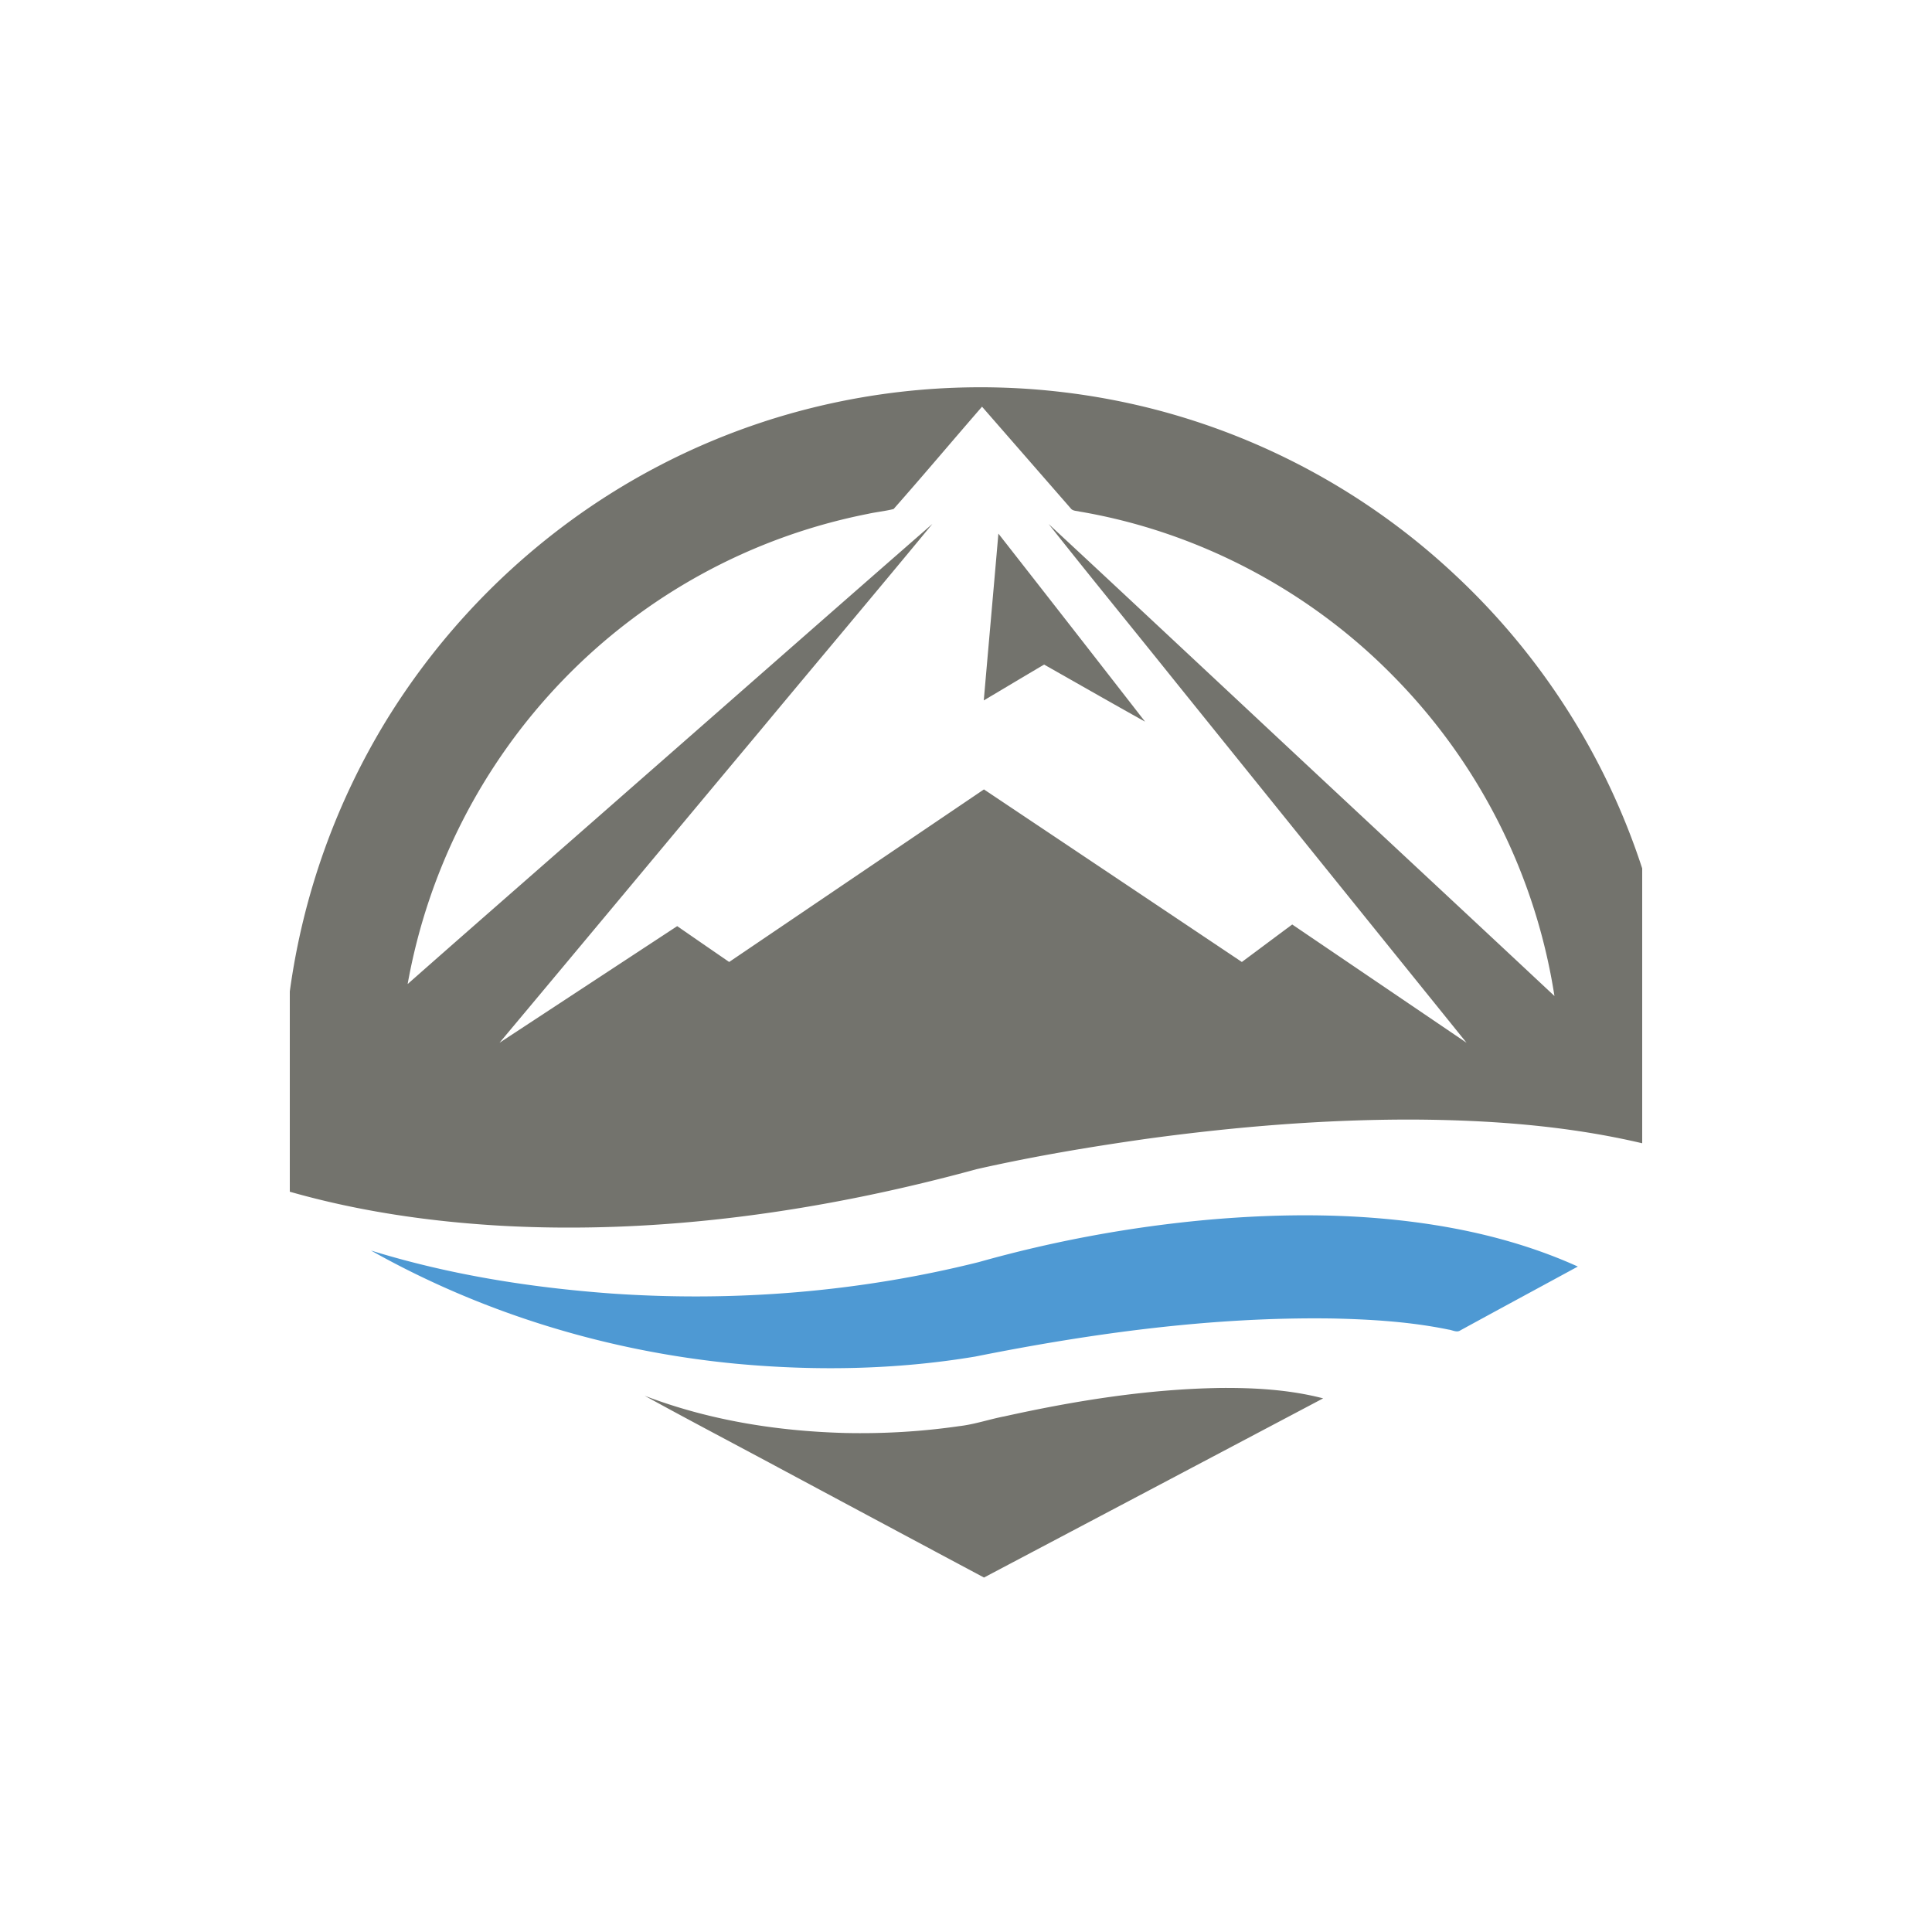
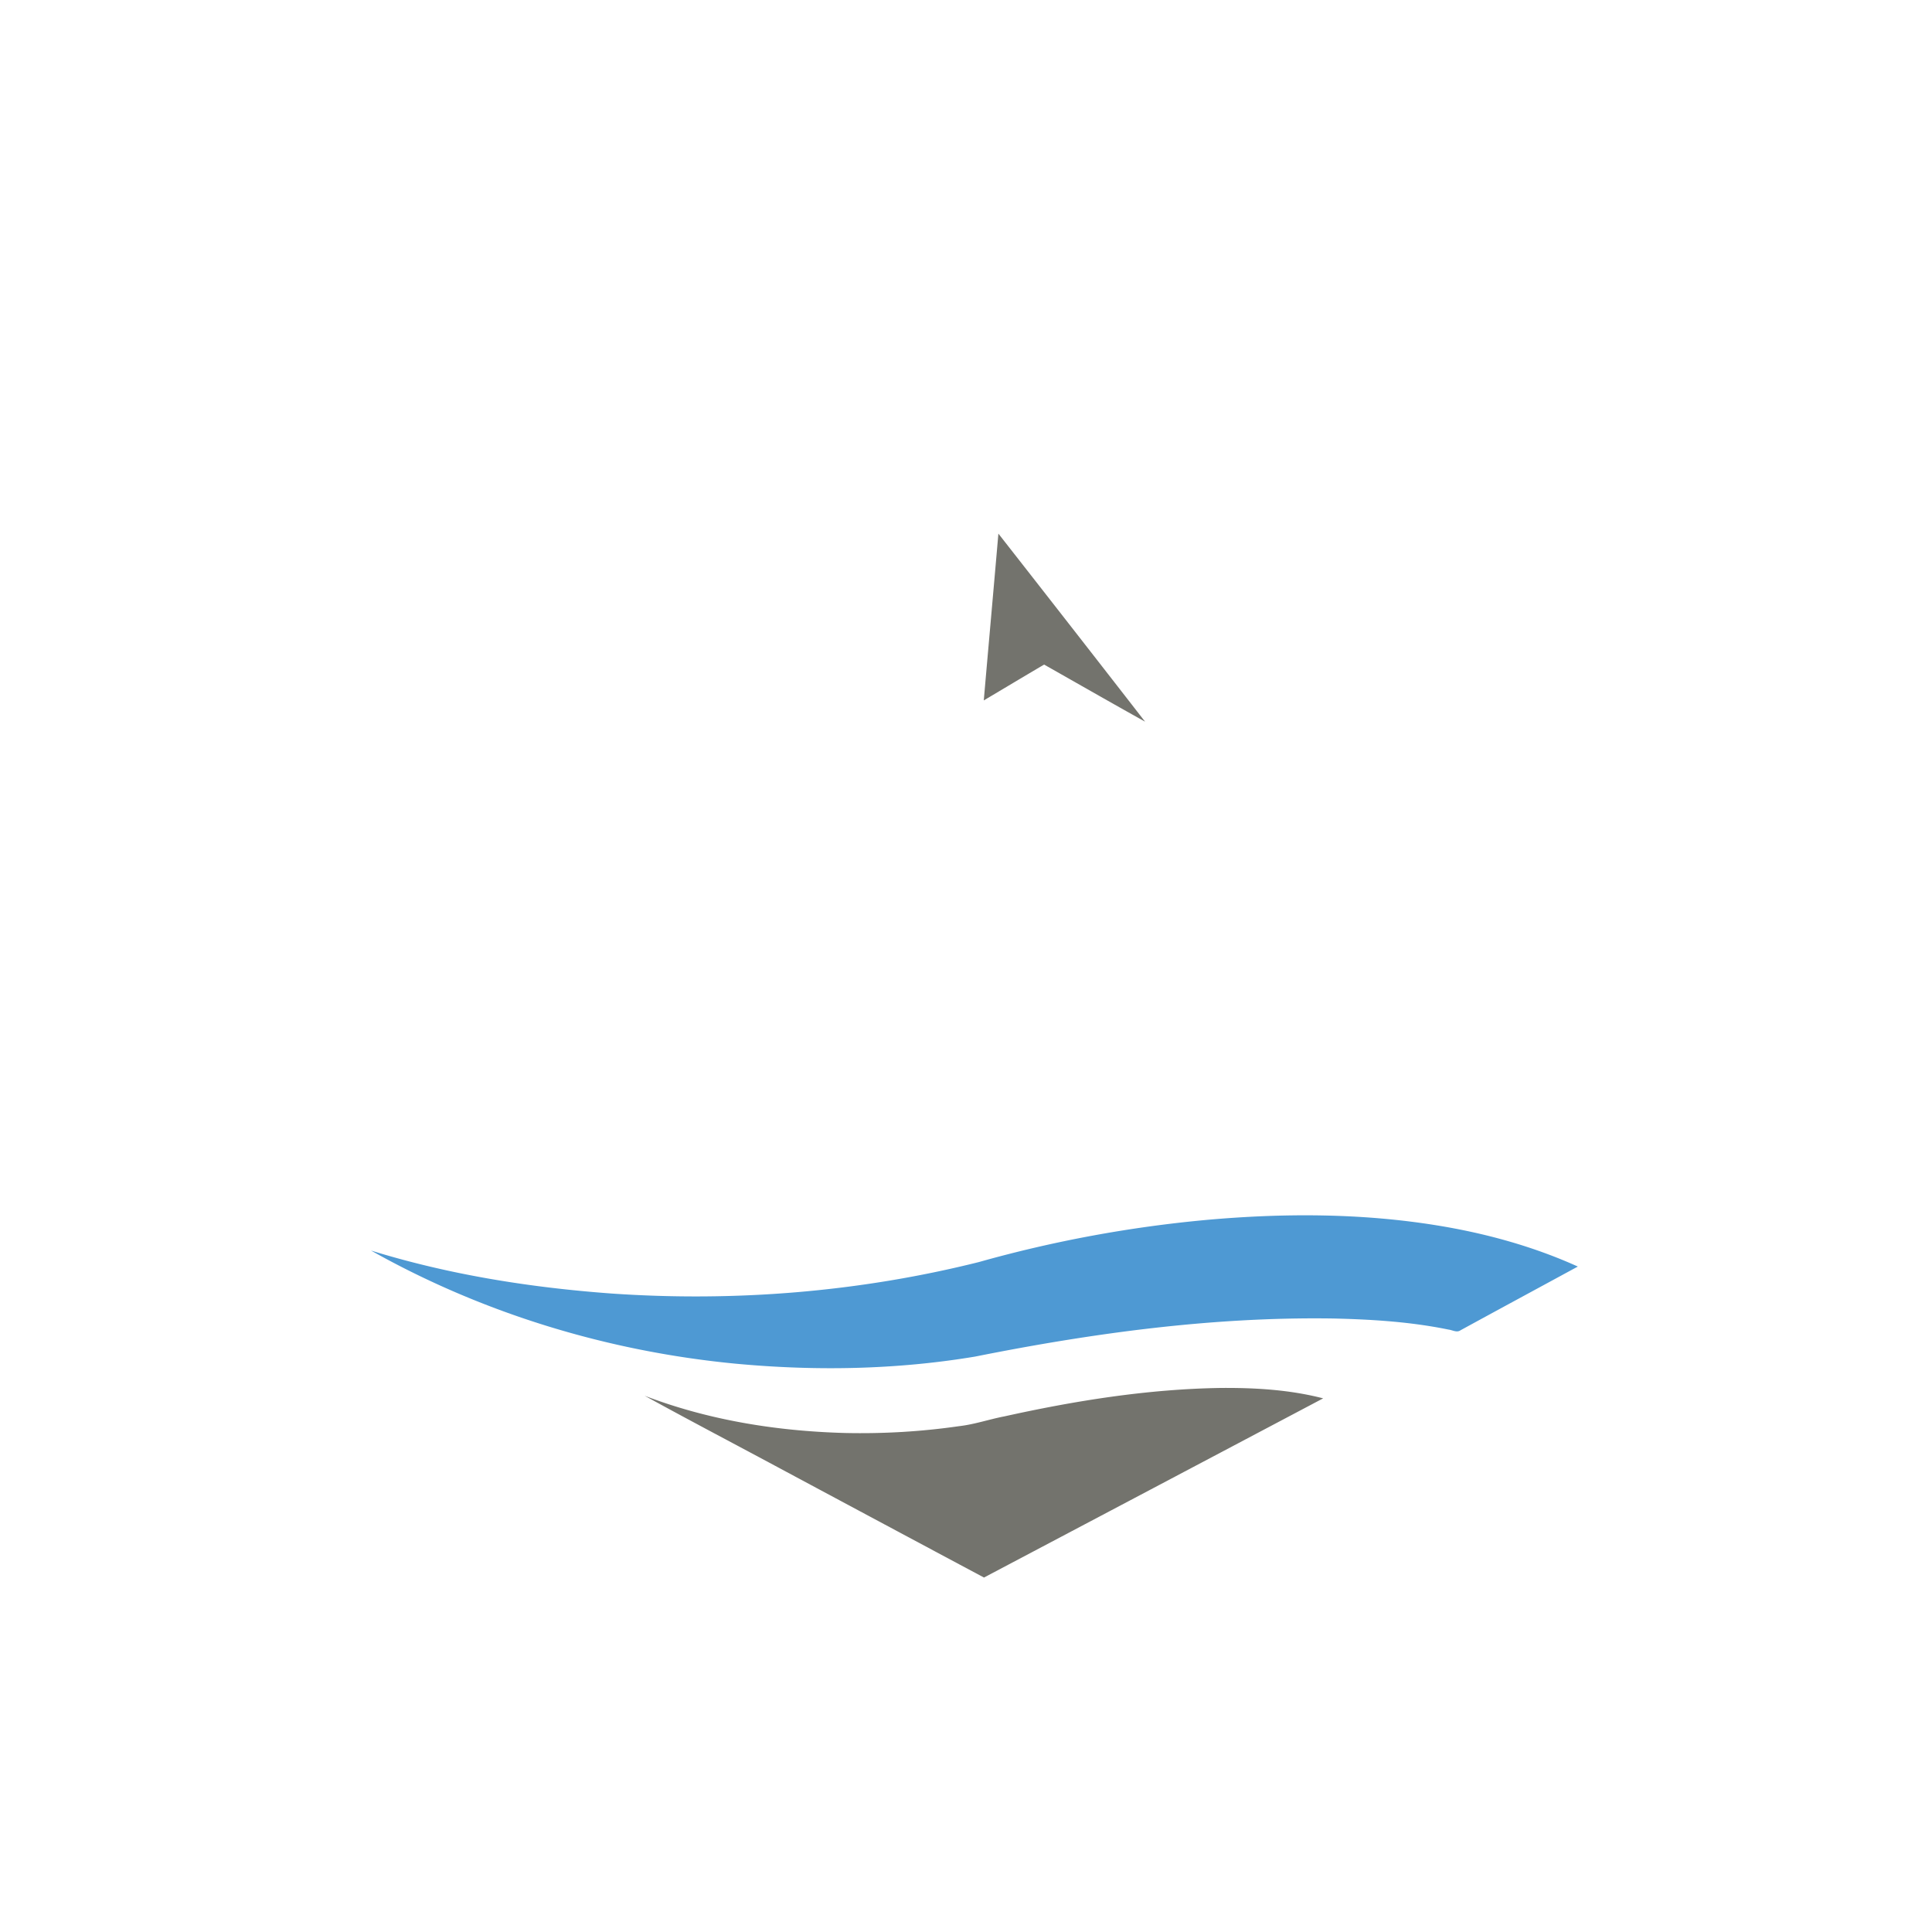
<svg xmlns="http://www.w3.org/2000/svg" width="60" height="60" fill="none">
  <path fill="#fff" d="M0 0h60v60H0z" />
  <g clip-path="url(#a)">
-     <path fill="#73736D" fill-rule="evenodd" d="M23.73 13.092a21.7 21.7 0 0 1 12.284-.338 21.54 21.54 0 0 1 9.174 5.1A21.64 21.64 0 0 1 51 26.97v8.535c-2.346-.552-4.763-.725-7.165-.736-2.727-.003-5.454.222-8.154.588-1.79.252-3.576.552-5.34.95-4.8 1.311-9.795 2.033-14.777 1.76C13.35 37.94 11.137 37.62 9 37.01v-6.22a21.8 21.8 0 0 1 3.015-8.446 21.9 21.9 0 0 1 5.438-5.974 21.5 21.5 0 0 1 6.276-3.277m6.769-.463c-.918 1.056-1.82 2.13-2.746 3.178-.261.067-.53.091-.795.15a18 18 0 0 0-9.48 5.169 18.2 18.2 0 0 0-4.817 9.433c2.31-2.039 4.635-4.064 6.948-6.097 3.117-2.73 6.226-5.469 9.348-8.192-1.767 2.143-3.557 4.264-5.332 6.4-2.705 3.236-5.403 6.479-8.111 9.713q2.758-1.81 5.518-3.622.807.559 1.614 1.113 3.955-2.68 7.912-5.359 4.005 2.678 8.01 5.359c.523-.388 1.04-.776 1.564-1.164l5.414 3.673q-4.534-5.618-9.065-11.241c-1.302-1.624-2.623-3.238-3.914-4.87 1.98 1.836 3.95 3.682 5.924 5.525 3.258 3.05 6.526 6.084 9.785 9.134a18.1 18.1 0 0 0-5.04-9.971c-2.61-2.646-6.053-4.455-9.714-5.075-.093-.024-.208-.014-.27-.1z" clip-rule="evenodd" />
    <path fill="#73736D" d="M31.006 16.572q2.284 2.916 4.555 5.84c-1.049-.585-2.092-1.182-3.135-1.773-.628.369-1.25.743-1.874 1.113.15-1.726.305-3.454.454-5.18M31.169 43.992c2.217-.492 4.475-.854 6.75-.888 1.065-.008 2.14.056 3.173.323q-5.267 2.785-10.534 5.565a4431 4431 0 0 1-6.146-3.288c-1.462-.787-2.935-1.557-4.39-2.357 1.986.76 4.113 1.1 6.232 1.156 1.179.026 2.361-.043 3.53-.212.47-.053.92-.208 1.385-.3" />
    <path fill="#4E99D3" d="M37.485 37.884c2.375-.211 4.779-.211 7.138.171 1.505.244 2.988.65 4.378 1.279-1.214.66-2.43 1.316-3.645 1.98-.112.08-.248-.008-.368-.022-1.18-.243-2.388-.318-3.589-.345-3.736-.056-7.458.452-11.116 1.183-2.455.41-4.966.452-7.442.22-3.957-.38-7.848-1.56-11.32-3.514 2.42.75 4.94 1.15 7.464 1.335 3.824.265 7.693-.045 11.413-.976a39.4 39.4 0 0 1 7.087-1.311" />
  </g>
  <defs>
    <clipPath id="a">
      <path fill="#fff" d="M9 12h42v37H9z" />
    </clipPath>
  </defs>
</svg>